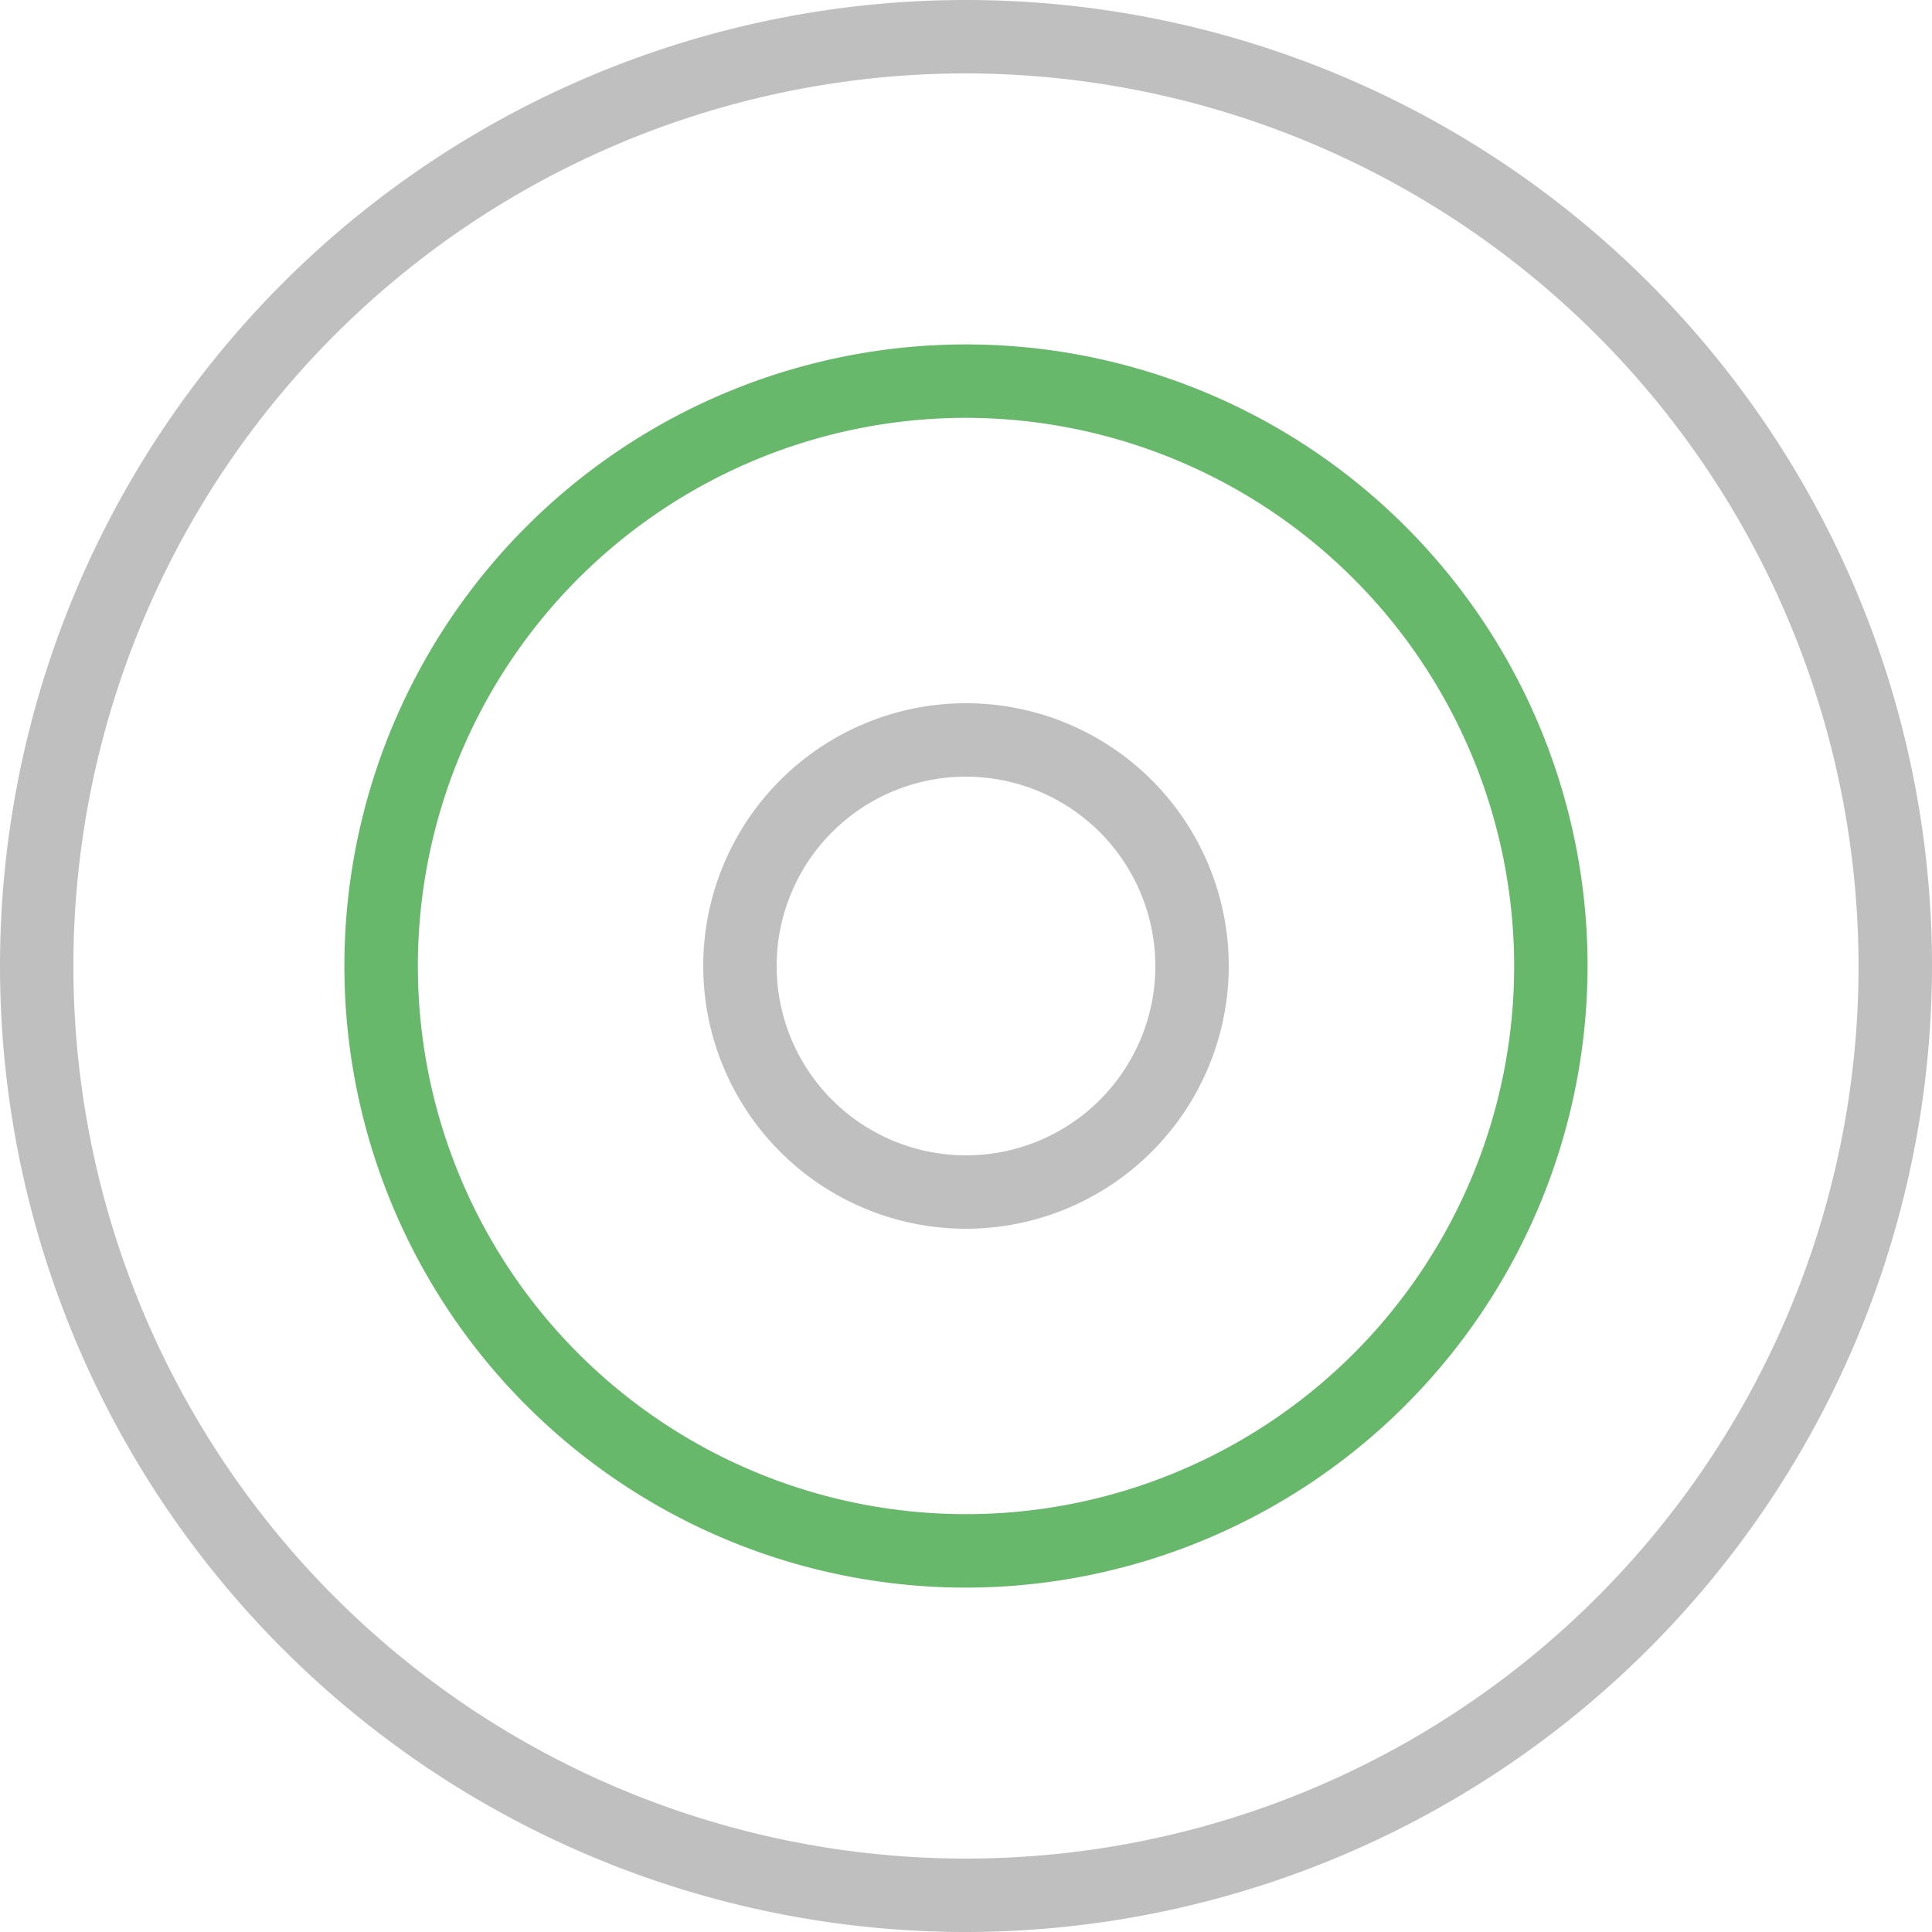
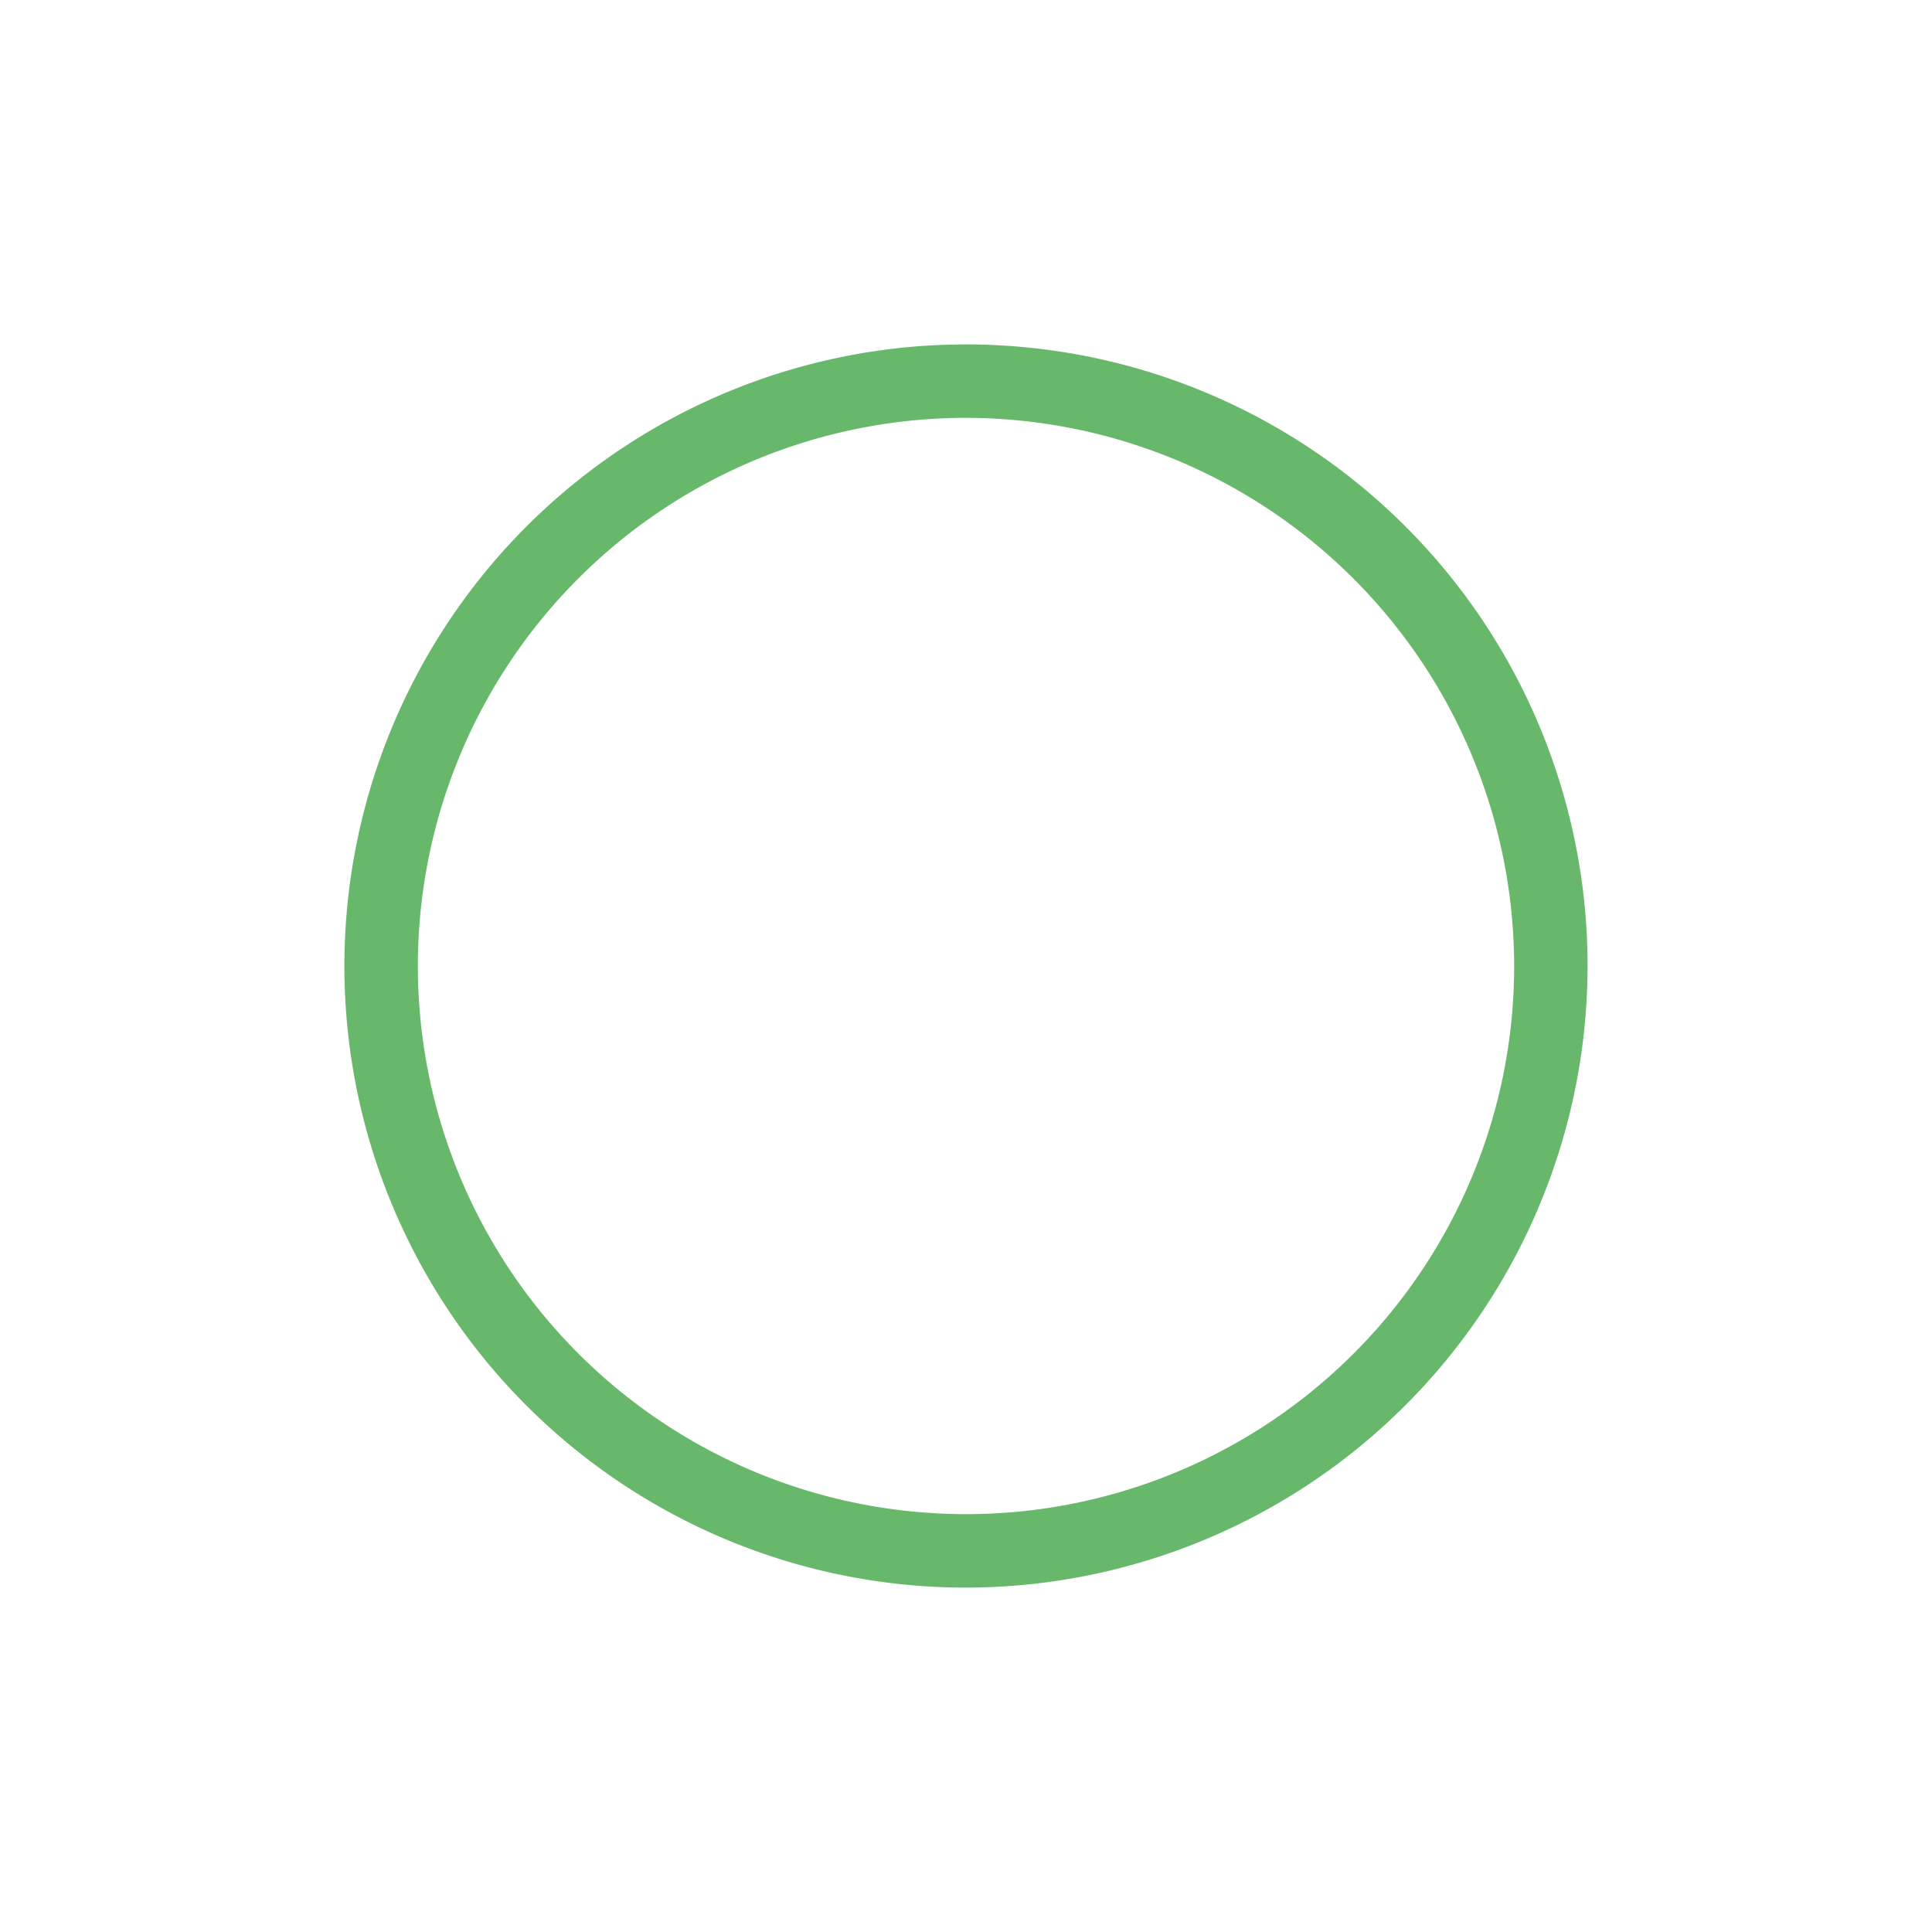
<svg xmlns="http://www.w3.org/2000/svg" width="204.345" height="204.345" viewBox="0 0 204.345 204.345">
  <g id="Group_375" data-name="Group 375" transform="translate(2.642 2.642)">
    <g id="Group_374" data-name="Group 374" transform="translate(-1.142 -1.142)">
      <path id="Path_4267" data-name="Path 4267" d="M83,147.244A64.245,64.245,0,1,1,147.239,83,64.319,64.319,0,0,1,83,147.244M83,23.519A59.477,59.477,0,1,0,142.474,83,59.548,59.548,0,0,0,83,23.519" transform="translate(17.677 17.676)" fill="#68b86b" stroke="#68b86b" stroke-width="3" />
-       <path id="Path_4268" data-name="Path 4268" d="M51.537,77.829A26.292,26.292,0,1,1,77.829,51.537,26.319,26.319,0,0,1,51.537,77.829m0-47.819A21.527,21.527,0,1,0,73.064,51.537,21.553,21.553,0,0,0,51.537,30.01" transform="translate(49.136 49.135)" fill="#bfbfbf" stroke="#bfbfbf" stroke-width="3" />
-       <path id="Path_4269" data-name="Path 4269" d="M113.2,213.868A100.672,100.672,0,1,1,213.868,113.2,100.787,100.787,0,0,1,113.2,213.868m0-196.58A95.907,95.907,0,1,0,209.1,113.2,96.017,96.017,0,0,0,113.2,17.288" transform="translate(-12.523 -12.523)" fill="#bfbfbf" stroke="#bfbfbf" stroke-width="3" />
    </g>
  </g>
</svg>